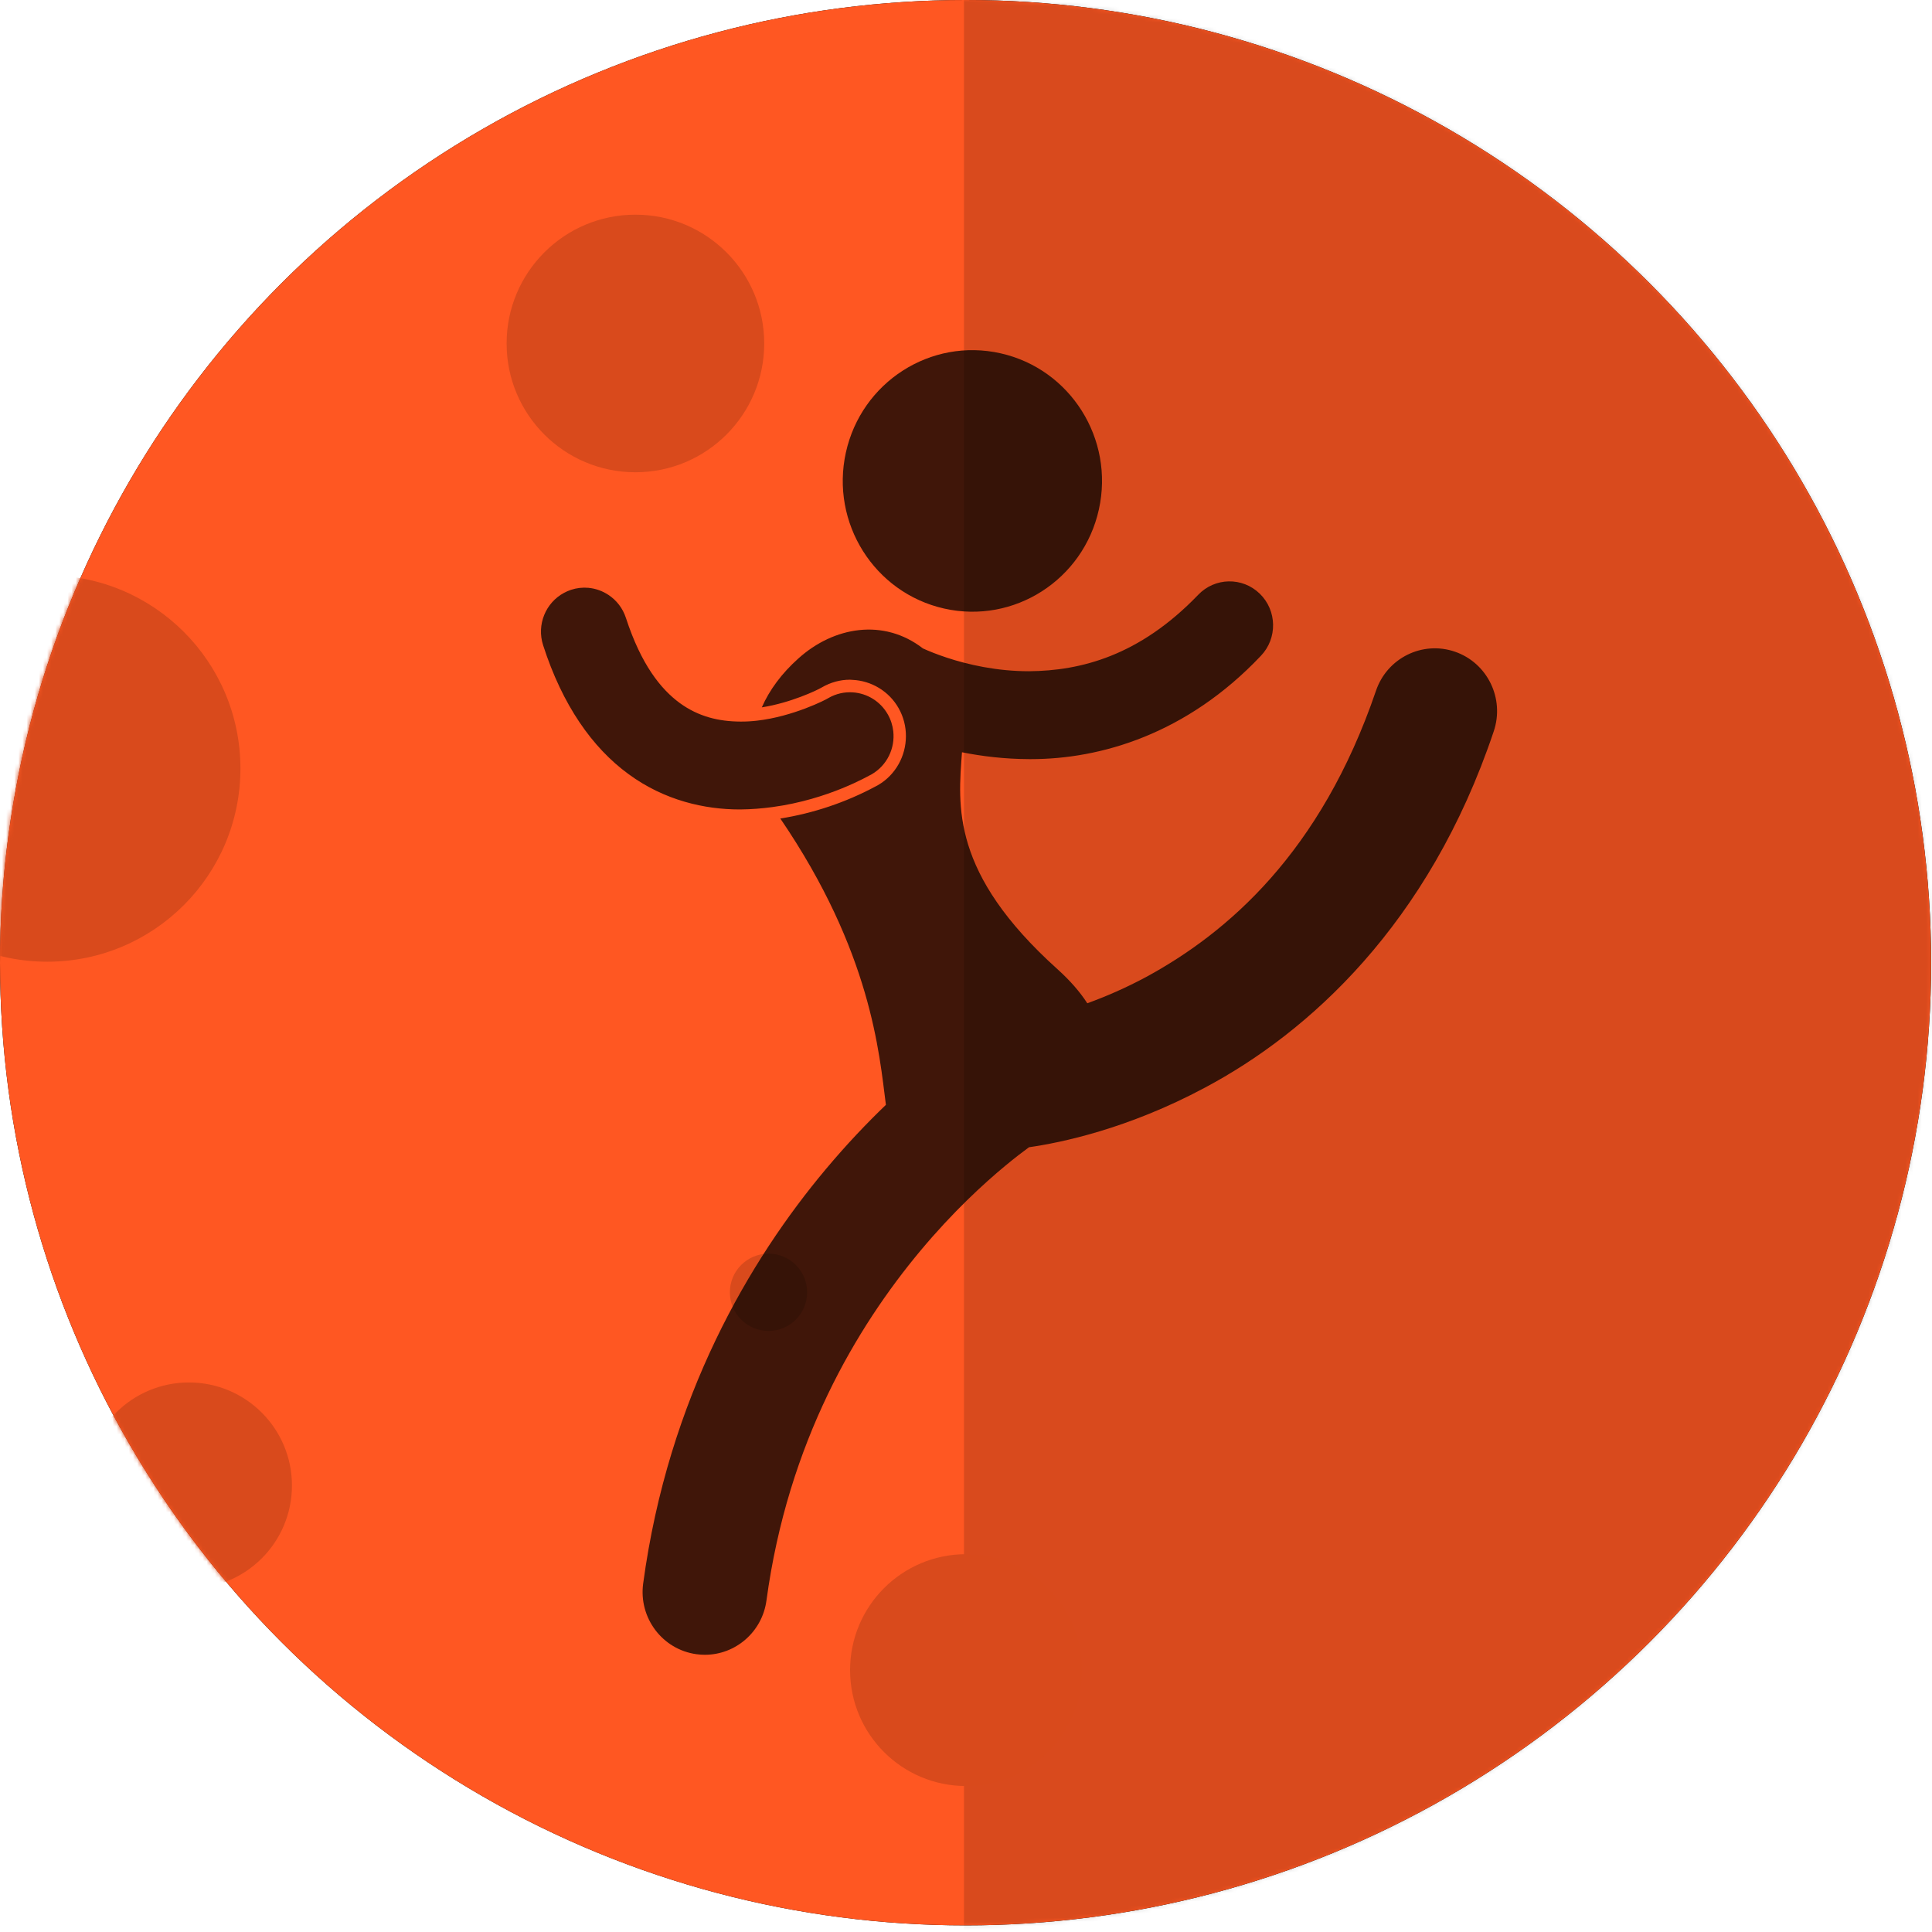
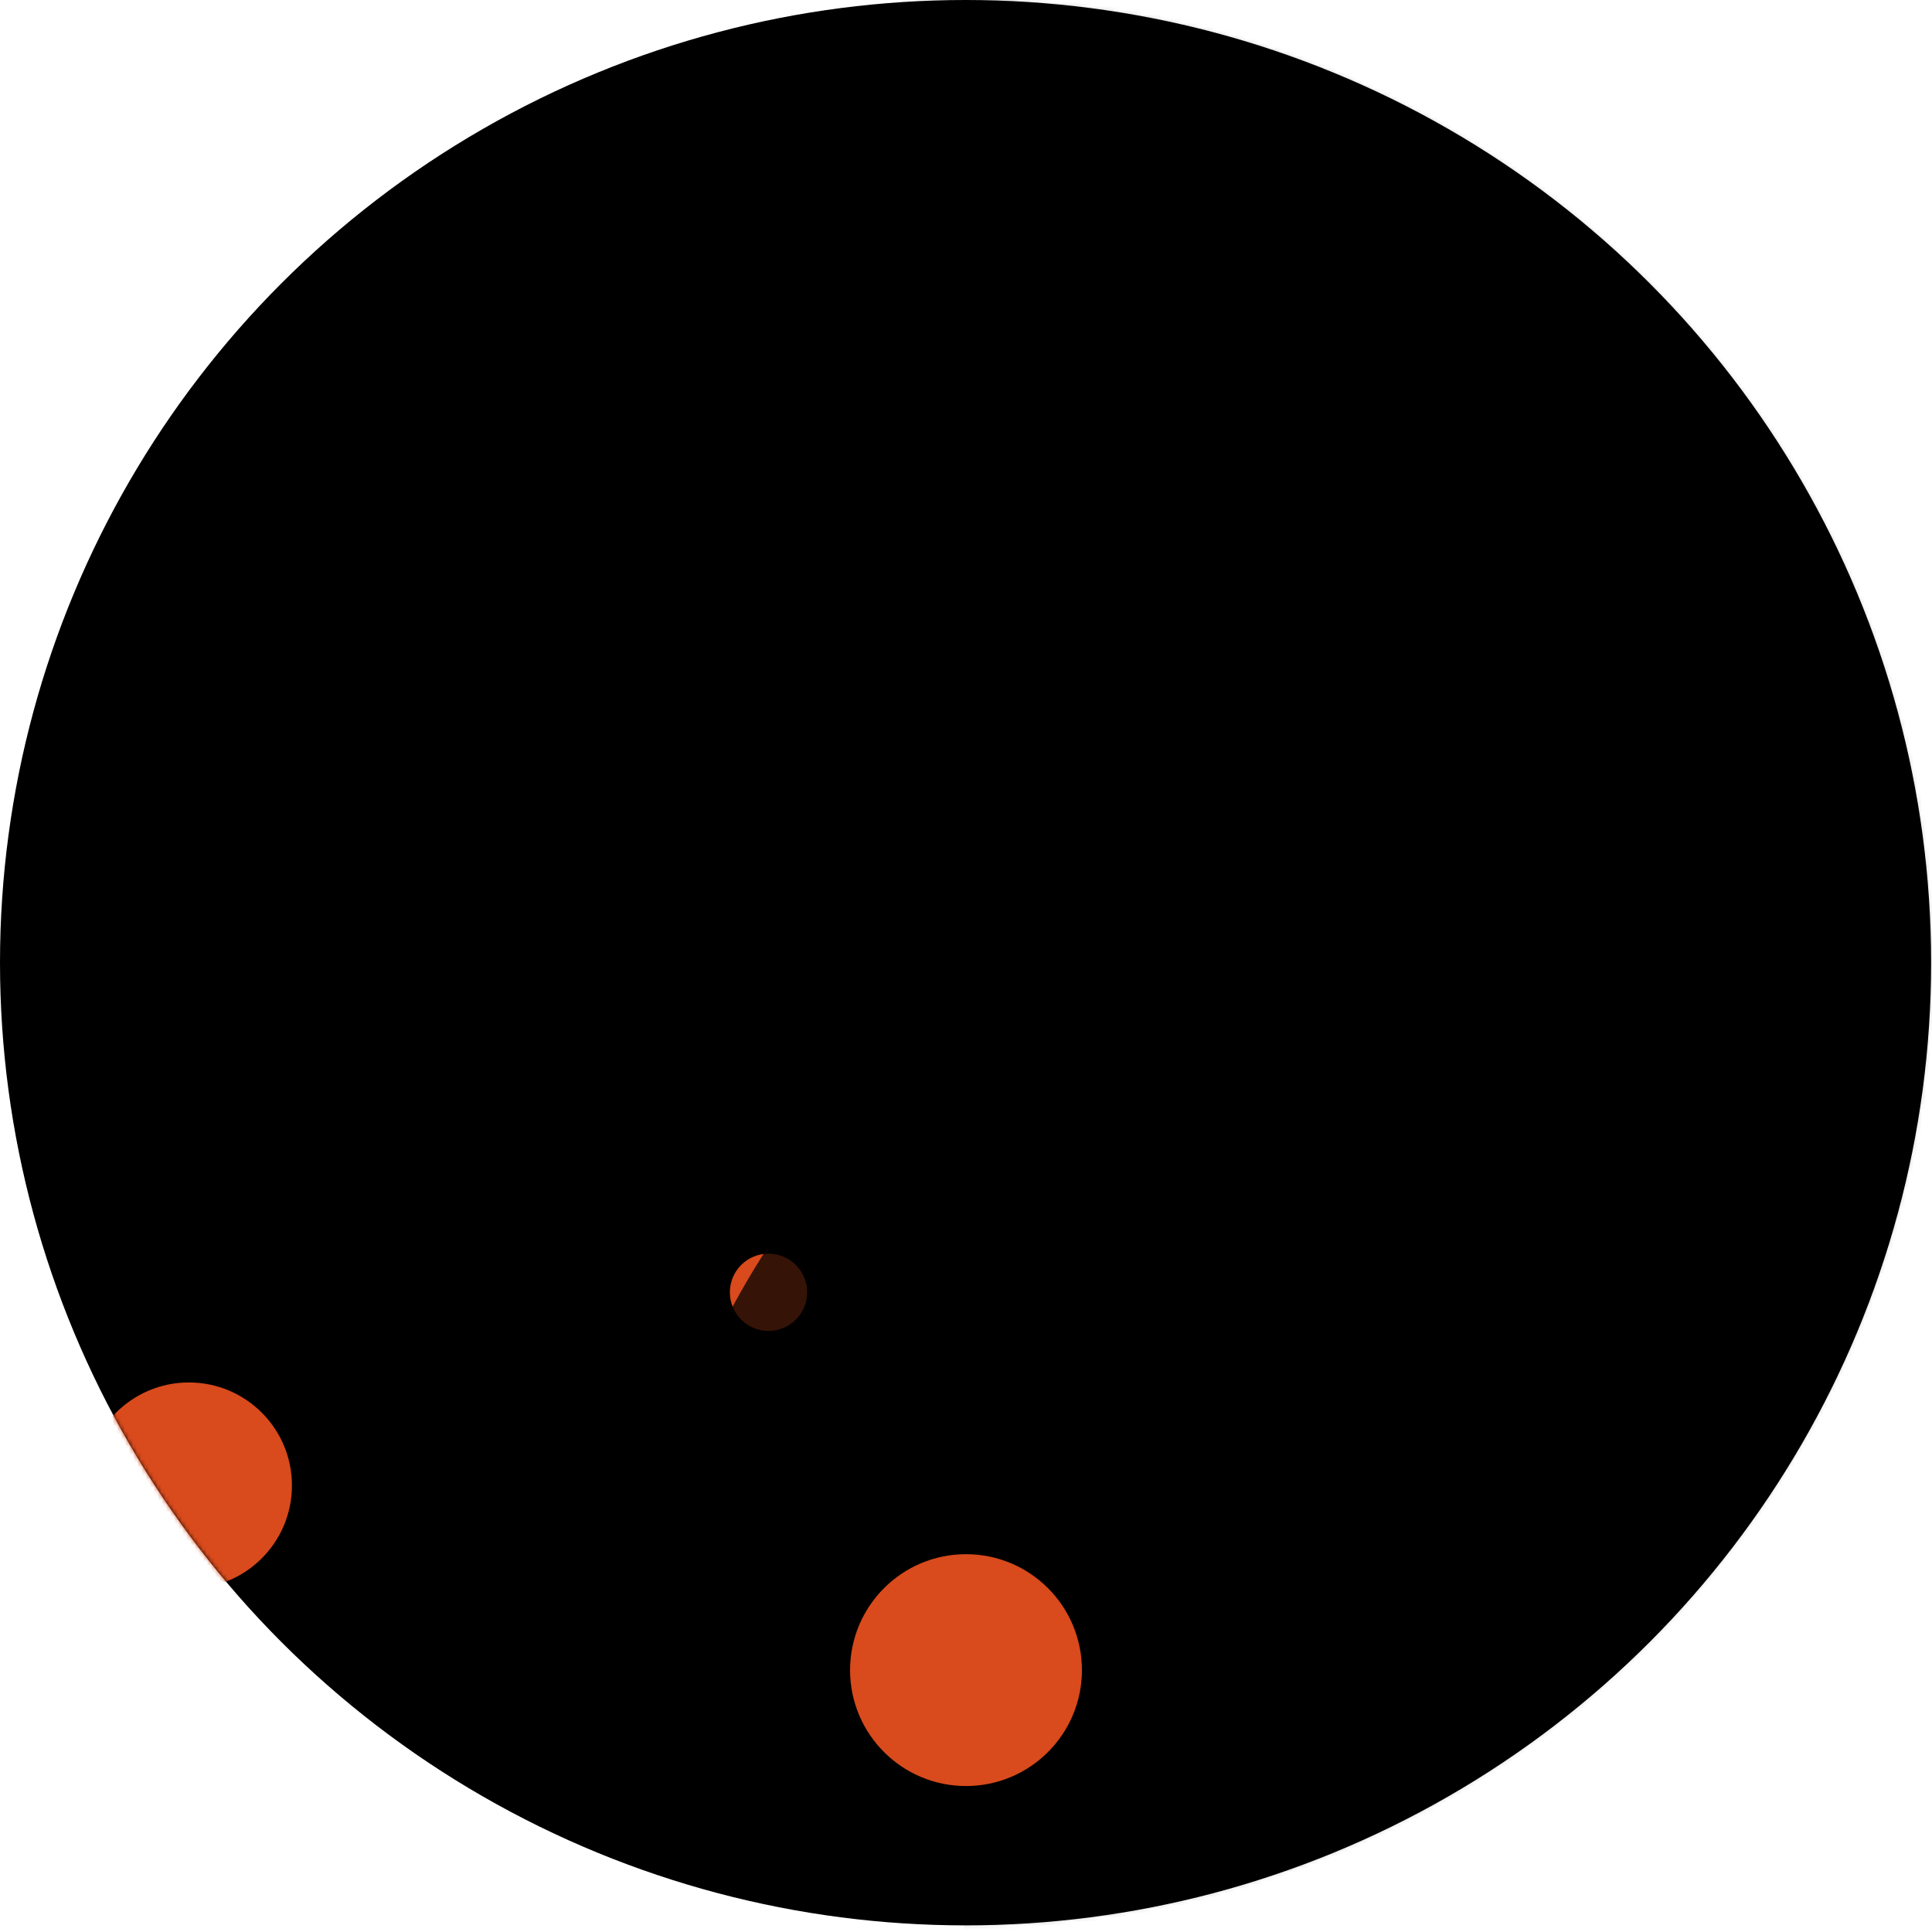
<svg xmlns="http://www.w3.org/2000/svg" xmlns:xlink="http://www.w3.org/1999/xlink" width="472px" height="472px" viewBox="0 0 472 472" version="1.1">
  <title>Planet 1/ 15</title>
  <defs>
-     <ellipse id="path-1" cx="235.892" cy="235.191" rx="235.892" ry="235.191" />
    <ellipse id="path-3" cx="235.892" cy="235.191" rx="235.892" ry="235.191" />
    <ellipse id="path-5" cx="235.892" cy="235.191" rx="235.892" ry="235.191" />
    <ellipse id="path-7" cx="235.892" cy="235.191" rx="235.892" ry="235.191" />
    <ellipse id="path-9" cx="235.892" cy="235.191" rx="235.892" ry="235.191" />
    <ellipse id="path-11" cx="235.892" cy="235.191" rx="235.892" ry="235.191" />
    <ellipse id="path-13" cx="235.892" cy="235.191" rx="235.892" ry="235.191" />
    <ellipse id="path-15" cx="236" cy="238.098" rx="236" ry="238.098" />
  </defs>
  <g id="Planet-1/-15" stroke="none" stroke-width="1" fill="none" fill-rule="evenodd">
    <g id="Planet---51-Rhythmic-Gymnastics-Copy">
      <g id="Oval-22">
        <g id="path-1-link" fill="#000000">
          <ellipse id="path-1" cx="235.892" cy="235.191" rx="235.892" ry="235.191" />
        </g>
        <g id="path-1-link" fill="#FF5722">
-           <ellipse id="path-1" cx="235.892" cy="235.191" rx="235.892" ry="235.191" />
-         </g>
+           </g>
      </g>
      <g id="Rectangle-4-Clipped">
        <mask id="mask-2" fill="white">
          <use xlink:href="#path-1" />
        </mask>
        <g id="path-1" />
        <polygon id="Rectangle-4" fill-opacity="0.15" fill="#000000" mask="url(#mask-2)" points="235.504 -98.719 613.55 -98.719 613.55 570.719 235.504 570.719" />
      </g>
      <g id="Oval-Clipped">
        <mask id="mask-4" fill="white">
          <use xlink:href="#path-3" />
        </mask>
        <g id="path-1" />
-         <circle id="Oval" fill="#D94A1C" mask="url(#mask-4)" cx="155.236" cy="83.911" r="31.467" />
      </g>
      <g id="Oval-Copy-Clipped">
        <mask id="mask-6" fill="white">
          <use xlink:href="#path-5" />
        </mask>
        <g id="path-1" />
        <circle id="Oval-Copy" fill="#D94A1C" mask="url(#mask-6)" cx="187.751" cy="315.716" r="9.44" />
      </g>
      <g id="Oval-Copy-4-Clipped">
        <mask id="mask-8" fill="white">
          <use xlink:href="#path-7" />
        </mask>
        <g id="path-1" />
        <circle id="Oval-Copy-4" fill="#D94A1C" mask="url(#mask-8)" cx="236" cy="408.018" r="28.32" />
      </g>
      <g id="Oval-Copy-2-Clipped">
        <mask id="mask-10" fill="white">
          <use xlink:href="#path-9" />
        </mask>
        <g id="path-1" />
        <circle id="Oval-Copy-2" fill="#D94A1C" mask="url(#mask-10)" cx="46.151" cy="362.916" r="25.173" />
      </g>
      <g id="Oval-Copy-3-Clipped">
        <mask id="mask-12" fill="white">
          <use xlink:href="#path-11" />
        </mask>
        <g id="path-1" />
-         <circle id="Oval-Copy-3" fill="#D94A1C" mask="url(#mask-12)" cx="11.538" cy="187.751" r="47.2" />
      </g>
      <g id="Symbol/-Sports-V2/-04-Rhythmic-Gymnastics-Clipped">
        <mask id="mask-14" fill="white">
          <use xlink:href="#path-13" />
        </mask>
        <g id="path-1" />
        <g id="Symbol/-Sports-V2/-04-Rhythmic-Gymnastics" mask="url(#mask-14)">
          <g transform="translate(0, -4.196)" id="Group">
            <g>
              <g id="Combined-Shape-Clipped">
                <mask id="mask-16" fill="white">
                  <use xlink:href="#path-15" />
                </mask>
                <g id="path-4" />
                <path d="M207.649,170.252 C205.272,170.252 202.917,170.887 200.734,172.161 C199.628,172.827 193.197,175.896 186.116,177.009 C187.977,172.764 190.977,168.697 195.053,165.059 C203.7,157.275 215.886,155.189 225.463,162.601 C225.513,162.624 225.546,162.639 225.598,162.664 C226.897,163.251 228.881,164.069 231.389,164.891 C236.402,166.545 243.493,168.191 251.404,168.183 C263.993,168.071 278.34,164.471 292.712,149.526 C296.785,145.252 303.518,145.114 307.756,149.224 C311.994,153.331 312.129,160.126 308.057,164.402 C289.903,183.606 268.823,189.656 251.875,189.656 C251.717,189.656 251.56,189.655 251.402,189.655 C245.378,189.633 239.877,188.949 235.019,187.981 C234.069,201.11 232.248,217.475 258.33,240.957 C261.482,243.794 263.88,246.582 265.636,249.301 C270.074,247.69 274.963,245.594 280.066,242.851 C299.819,232.102 322.639,212.598 336.155,172.97 C338.865,164.955 347.504,160.675 355.451,163.409 C363.394,166.144 367.638,174.854 364.928,182.872 C349.056,230.147 319.568,256.522 294.352,269.924 C275.46,280.038 259.046,283.382 251.394,284.474 C249.964,285.517 247.997,287.012 245.64,288.965 C240.218,293.45 232.741,300.347 224.941,309.671 C209.318,328.366 192.494,356.489 187.252,395.203 C186.213,402.892 179.694,408.47 172.209,408.47 C171.527,408.47 170.834,408.424 170.137,408.327 C161.817,407.18 155.997,399.45 157.13,391.06 C163.29,345.425 183.322,311.822 201.713,289.88 C206.848,283.75 211.857,278.506 216.432,274.114 C214.793,261.517 212.895,236.841 190.637,204.165 C198.625,202.9 206.641,200.236 213.918,196.318 L214.249,196.142 L214.391,196.071 L214.47,196.025 C218.855,193.485 221.307,188.846 221.323,184.077 C221.333,181.734 220.763,179.358 219.525,177.184 C217.186,173.071 212.883,170.485 208.21,170.289 C208.022,170.283 207.838,170.252 207.649,170.252 Z M268.465,128.656 C264.653,145.874 247.726,156.715 230.658,152.869 C213.59,149.023 202.844,131.946 206.657,114.727 C210.469,97.509 227.395,86.668 244.463,90.514 C261.531,94.36 272.277,111.437 268.465,128.656 Z M139.493,148.296 C140.899,147.831 142.333,147.68 143.724,147.802 C145.507,147.959 147.208,148.574 148.681,149.558 C150.609,150.846 152.142,152.77 152.917,155.16 C156.658,166.618 161.467,172.566 166.059,175.942 C170.67,179.292 175.591,180.453 180.893,180.481 C182.242,180.496 183.596,180.413 184.934,180.26 C193.724,179.26 201.785,175.149 202.364,174.747 L202.362,174.744 C204.255,173.647 206.34,173.206 208.367,173.345 C211.794,173.578 215.049,175.478 216.888,178.71 C217.634,180.021 218.072,181.424 218.232,182.836 C218.695,186.962 216.754,191.162 212.957,193.364 C212.253,193.676 202.524,199.508 188.696,201.371 C186.212,201.705 183.613,201.926 180.892,201.949 C180.833,201.951 180.773,201.951 180.715,201.951 C172.185,201.951 162.364,199.776 153.572,193.329 C144.697,186.864 137.397,176.451 132.69,161.834 C131.059,156.803 133.316,151.441 137.789,149.038 C138.328,148.75 138.893,148.494 139.493,148.296 Z" id="Combined-Shape" fill-opacity="0.75" fill="#000000" fill-rule="nonzero" mask="url(#mask-16)" />
              </g>
            </g>
          </g>
        </g>
      </g>
    </g>
  </g>
</svg>